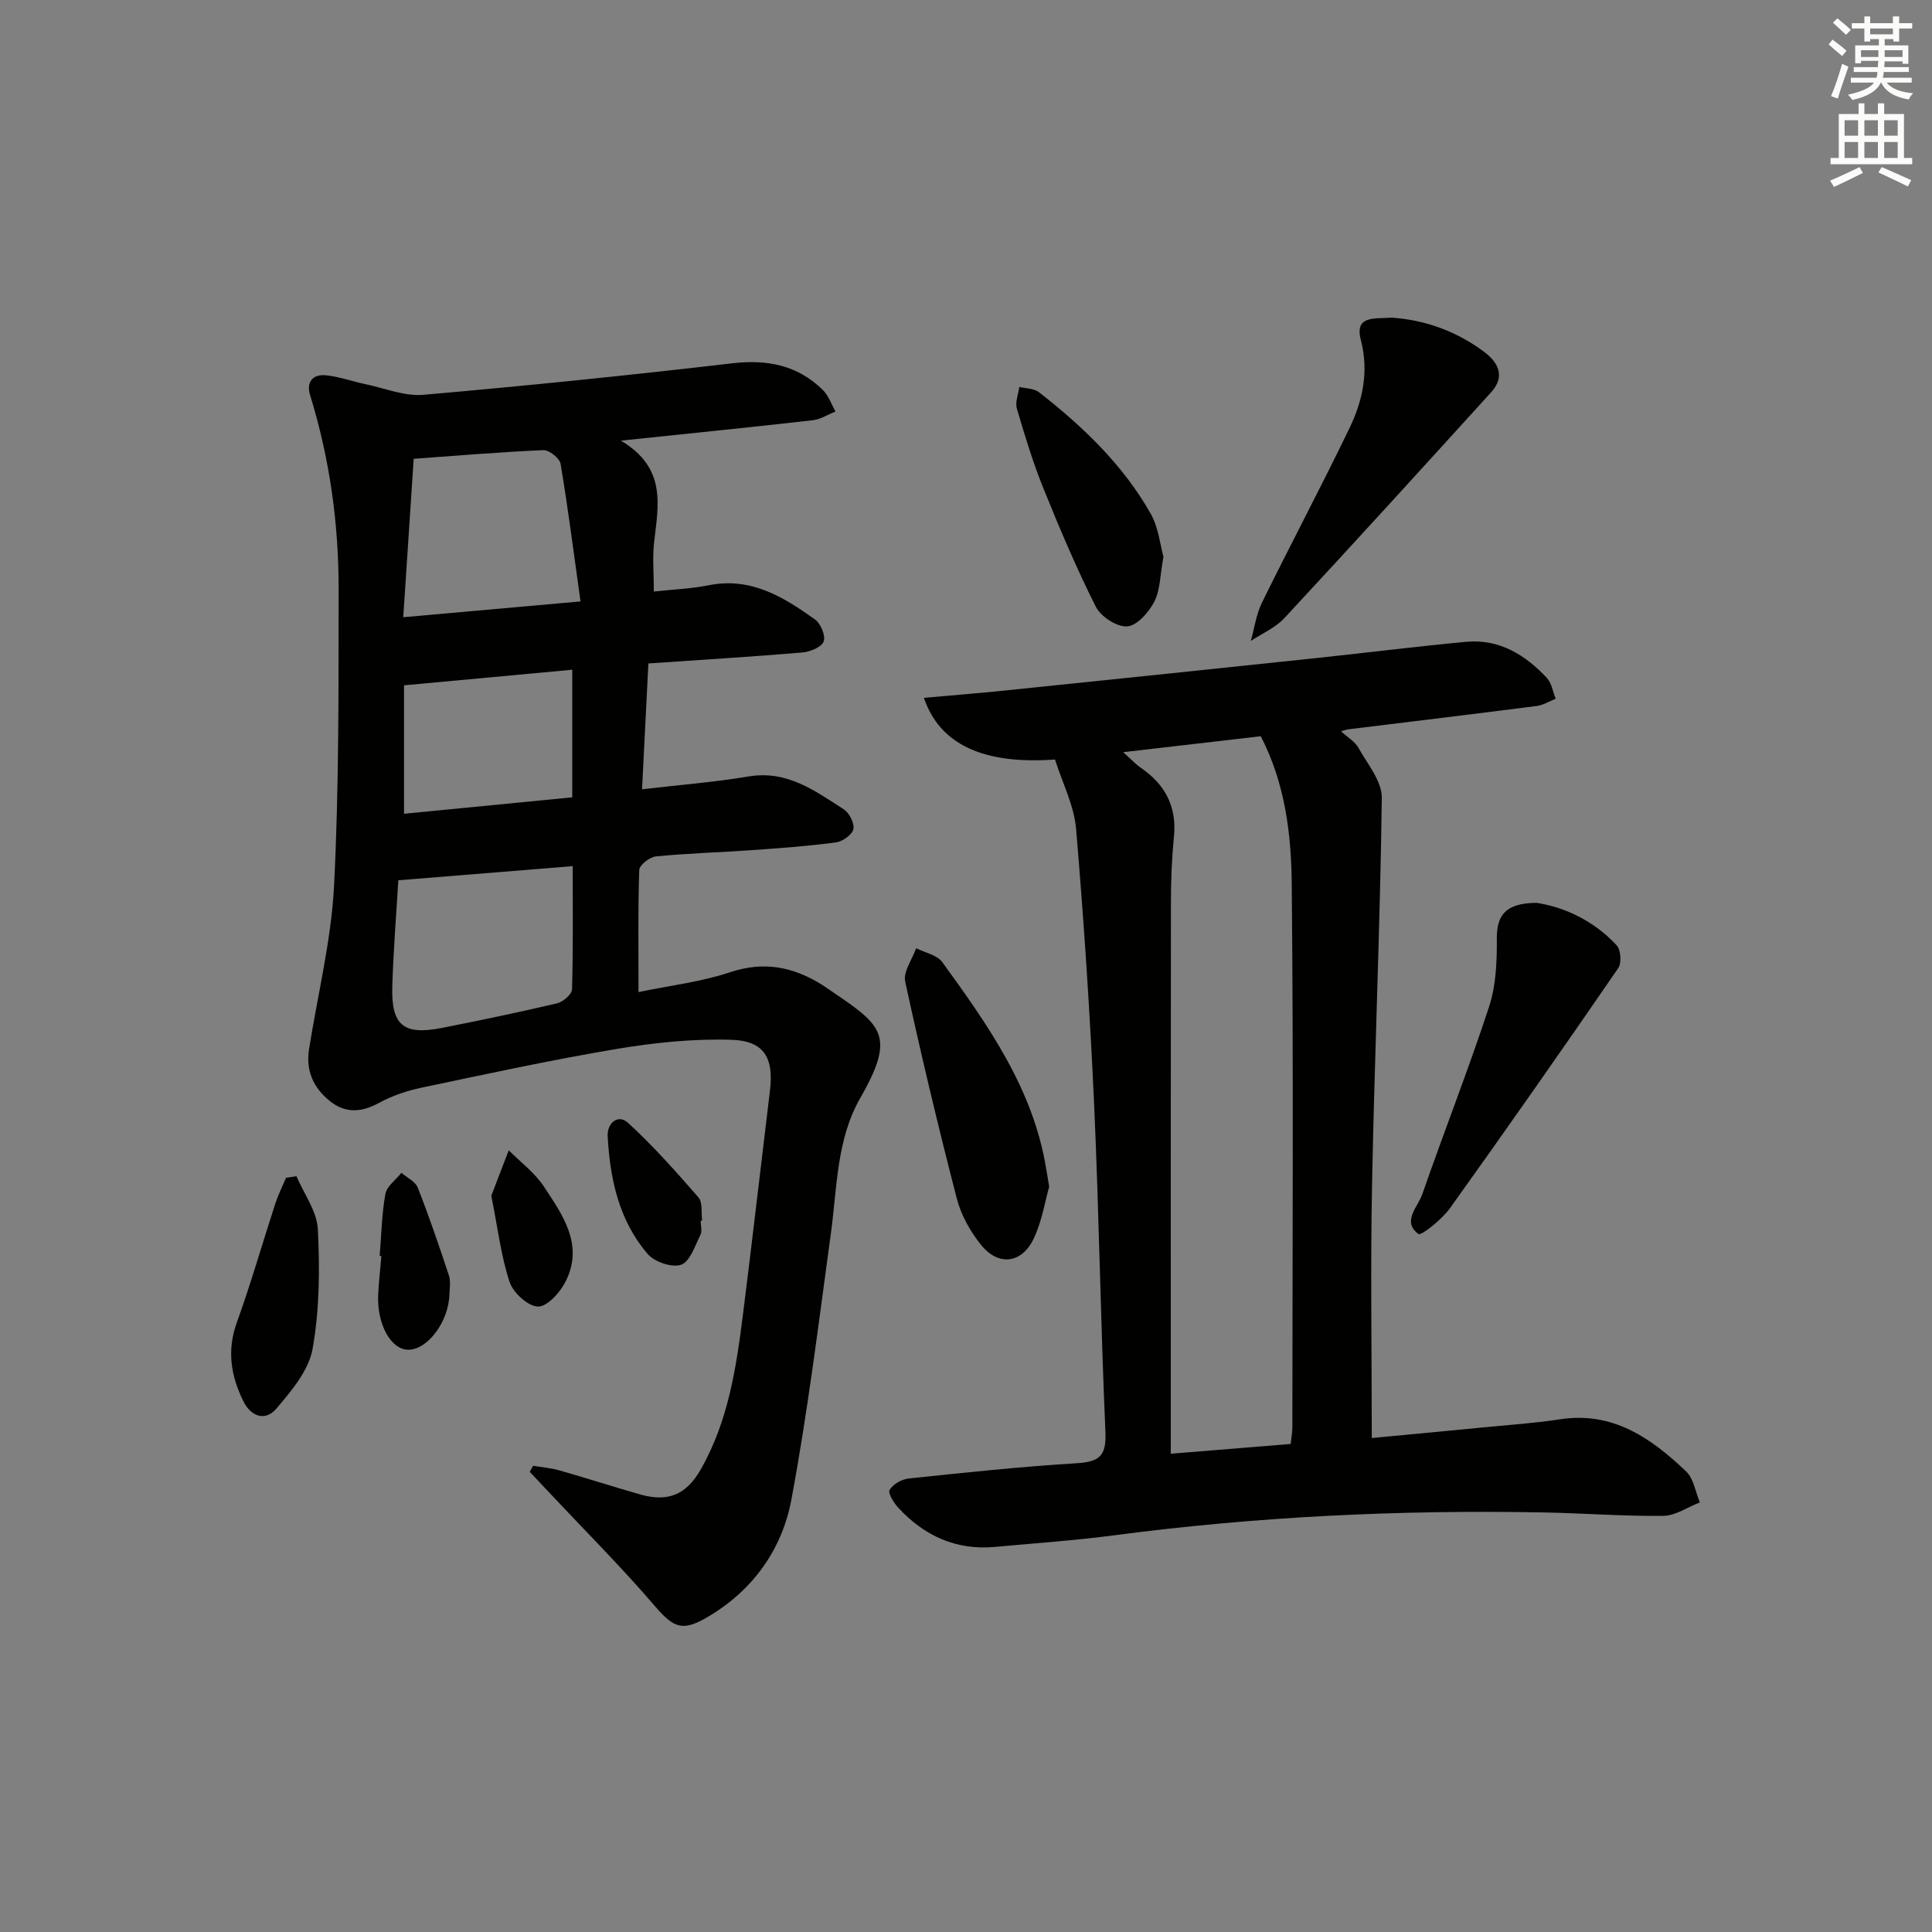
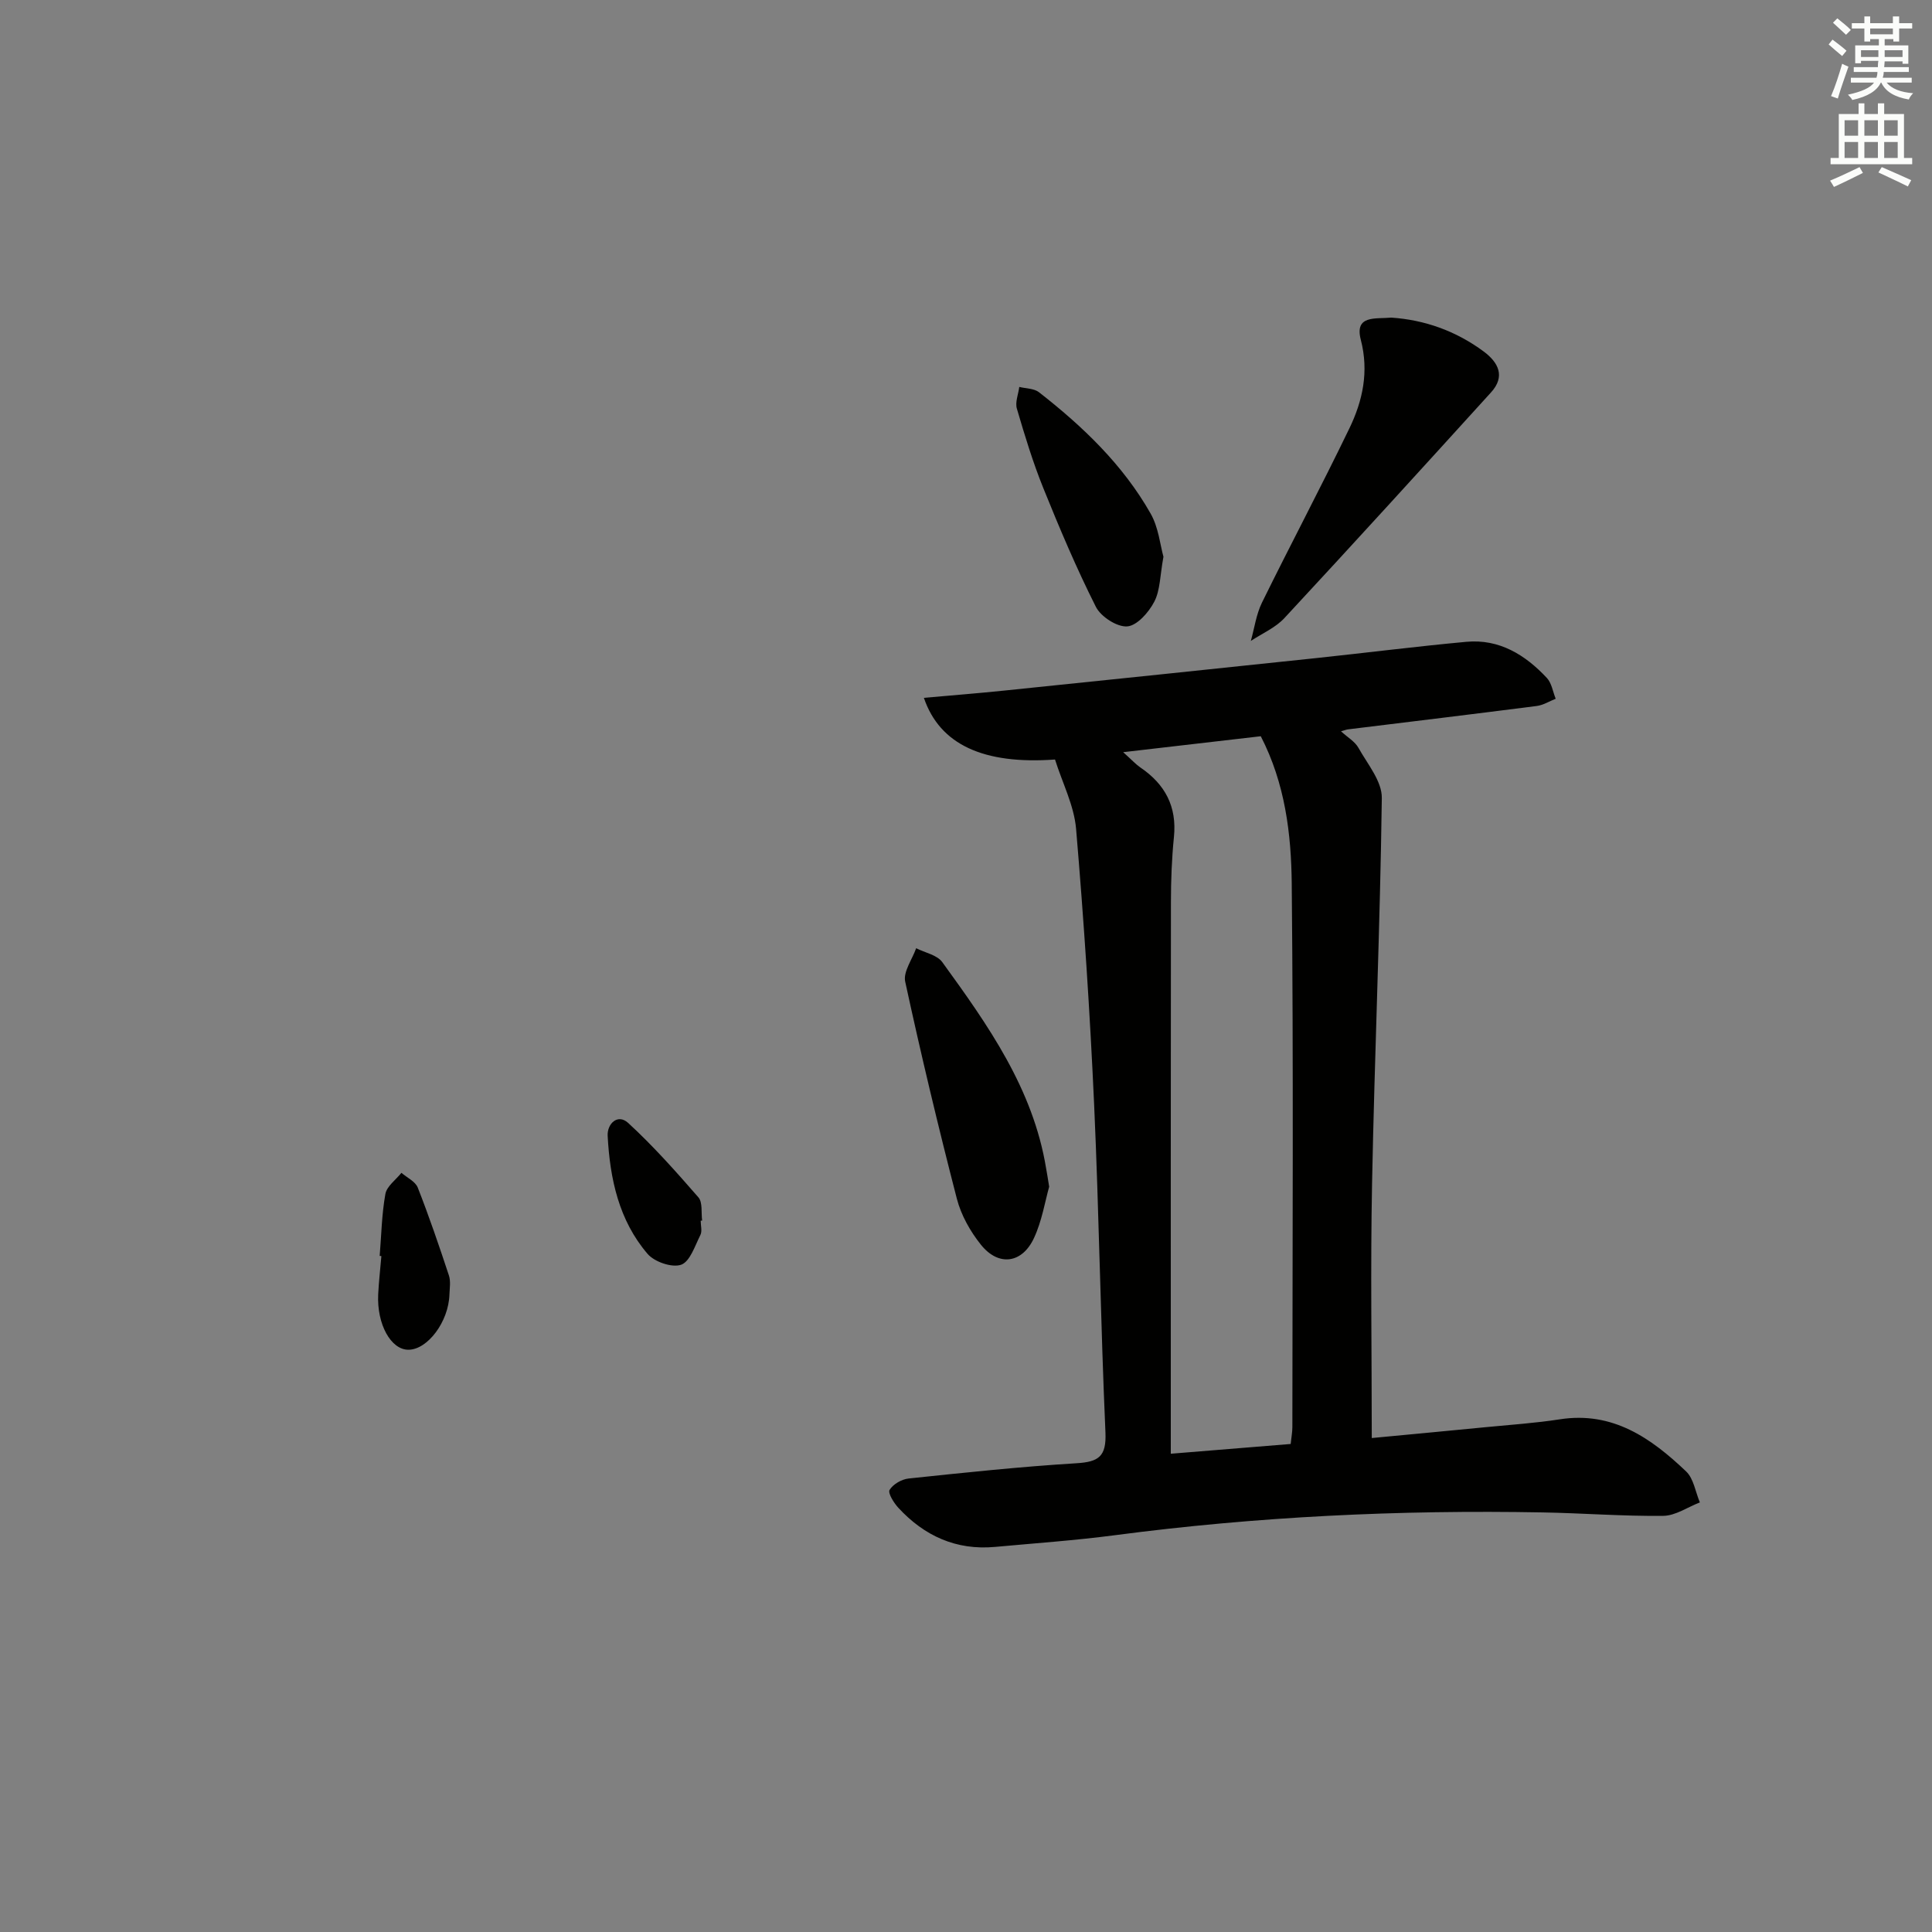
<svg xmlns="http://www.w3.org/2000/svg" enable-background="new 0 0 400 400" viewBox="0 0 400 400">
  <rect x="0" y="0" width="400" height="400" fill="#808080" stroke="none" />
  <g fill="#010100">
-     <path d="m132.2 205.4c6.44-1.34 12.93-2.1 19-4.12 7-2.33 13.03-1.1 18.96 2.59.56.35 1.1.74 1.65 1.11 10.59 7.2 13.87 9.17 6.31 22.33-4.94 8.61-4.79 18.5-6.09 28.02-2.52 18.39-4.77 36.85-8.17 55.09-1.9 10.2-7.77 18.62-17.06 24.19-5.43 3.26-7.23 2.56-11.23-2.11-6.8-7.93-14.2-15.33-21.35-22.95-1.51-1.61-3.02-3.21-4.54-4.82.23-.42.46-.84.69-1.26 1.83.31 3.71.46 5.49.97 5.58 1.59 11.1 3.38 16.69 4.97 5.8 1.65 9.56.02 12.52-5.16 5.76-10.07 7.39-21.26 8.8-32.49 1.93-15.31 3.68-30.64 5.54-45.96.82-6.73-1.17-10.31-7.94-10.52-7.86-.25-15.87.57-23.65 1.87-13.57 2.27-27.03 5.2-40.5 8.03-3.06.64-6.15 1.69-8.89 3.18-3.66 1.99-6.95 2.18-10.19-.44-3.35-2.71-4.94-6.25-4.27-10.59 1.77-11.31 4.61-22.55 5.19-33.91 1.04-20.41.92-40.89.95-61.34.02-13.68-1.85-27.15-5.91-40.28-.84-2.71.58-4.39 3.31-4.1 2.77.29 5.45 1.27 8.2 1.85 3.98.83 8.06 2.53 11.95 2.19 21.33-1.86 42.64-4.04 63.91-6.52 7.28-.85 13.55.37 18.79 5.52 1.19 1.17 1.77 2.96 2.63 4.46-1.58.62-3.12 1.63-4.75 1.81-12.66 1.44-25.33 2.71-39.7 4.22 9.53 5.64 7.76 13.37 6.89 21-.37 3.26-.06 6.59-.06 10.24 3.9-.43 7.69-.57 11.37-1.3 8.72-1.75 15.48 2.43 22.01 7.09 1.18.84 2.23 3.41 1.78 4.57-.46 1.17-2.81 2.12-4.42 2.26-10.41.88-20.83 1.51-31.87 2.27-.44 8.82-.86 17.16-1.31 26.05 7.97-.93 15.09-1.48 22.11-2.66 7.92-1.32 13.7 2.98 19.66 6.82 1.15.74 2.25 2.92 1.98 4.11-.27 1.16-2.24 2.55-3.62 2.73-5.75.77-11.56 1.19-17.36 1.6-6.63.47-13.29.65-19.91 1.3-1.28.13-3.41 1.8-3.44 2.81-.28 8.1-.15 16.22-.15 25.28zm-13.63-26.07c-12.24.99-23.89 1.93-36.1 2.92-.4 6.83-1.03 14.43-1.25 22.03-.23 8.03 2.35 10.1 10.27 8.54 7.97-1.57 15.93-3.23 23.84-5.09 1.24-.29 3.06-1.86 3.1-2.88.25-8.44.14-16.9.14-25.52zm-35.08-51.54c12.66-1.13 23.98-2.14 36.7-3.27-1.4-10-2.58-19.28-4.13-28.5-.19-1.16-2.37-2.87-3.57-2.82-8.66.36-17.31 1.1-26.84 1.79-.7 10.56-1.41 21.4-2.16 32.8zm34.99 10.87c-11.65 1.08-22.95 2.13-34.83 3.23v26.59c11.61-1.13 23.22-2.27 34.83-3.4 0-9.29 0-17.84 0-26.42z" />
    <path d="m218.43 157.25c-14.81 1.07-23.86-3.09-27.15-12.77 5.69-.51 11.21-.94 16.71-1.51 21.47-2.21 42.95-4.44 64.42-6.71 10.4-1.1 20.77-2.42 31.18-3.38 6.83-.63 12.2 2.7 16.67 7.48 1 1.07 1.24 2.86 1.83 4.31-1.31.52-2.59 1.33-3.95 1.5-13.01 1.67-26.04 3.24-39.06 4.84-.32.04-.63.17-1.44.4 1.36 1.25 2.88 2.11 3.61 3.42 1.88 3.36 4.89 6.93 4.84 10.39-.35 26.62-1.5 53.22-2.02 79.84-.34 17.4-.06 34.82-.06 52.67 7.2-.68 15.4-1.45 23.6-2.25 5.13-.5 10.28-.84 15.36-1.63 10.95-1.69 18.88 3.9 26.13 10.8 1.56 1.49 1.92 4.24 2.84 6.41-2.53.97-5.04 2.75-7.58 2.78-8.31.1-16.62-.56-24.93-.71-29.65-.55-59.19.85-88.61 4.72-8.23 1.08-16.53 1.66-24.8 2.42-8.05.74-14.65-2.27-20.03-8.1-.94-1.02-2.2-3.05-1.81-3.7.71-1.18 2.5-2.21 3.94-2.36 11.56-1.22 23.14-2.45 34.74-3.16 4.6-.28 6.23-1.38 6.01-6.38-1-22.6-1.32-45.24-2.34-67.84-.86-19.07-2.13-38.13-3.74-57.15-.42-4.82-2.83-9.46-4.36-14.33zm48.79 141.71c.16-1.51.35-2.49.35-3.47.02-37.49.24-74.99-.13-112.48-.1-10.36-1.37-20.82-6.41-30.58-9.21 1.07-18.31 2.12-28.49 3.3 1.84 1.65 2.62 2.52 3.55 3.16 5.12 3.47 7.6 8.08 6.96 14.41-.45 4.46-.62 8.96-.62 13.44-.05 36.16-.03 72.32-.03 108.48v5.76c8.67-.7 16.72-1.36 24.82-2.02z" />
    <path d="m288.07 65.76c6.85.46 13.37 2.75 19.12 7.02 3.04 2.26 4.52 5.15 1.52 8.45-14.2 15.64-28.42 31.26-42.79 46.74-1.86 2-4.61 3.18-6.95 4.73.75-2.66 1.11-5.5 2.31-7.94 5.93-12.07 12.24-23.95 18.09-36.06 2.77-5.73 4.08-11.76 2.37-18.35-1.34-5.17 3.02-4.29 6.33-4.59z" />
-     <path d="m318.12 186.92c5.69.87 11.81 3.64 16.59 8.79.87.94 1.06 3.67.33 4.73-11.46 16.67-23.05 33.25-34.83 49.69-1.66 2.32-5.96 5.78-6.54 5.35-3.48-2.57-.13-5.57.8-8.23 4.51-12.99 9.56-25.8 13.84-38.86 1.44-4.39 1.62-9.35 1.59-14.04-.04-4.89 1.82-7.37 8.22-7.43z" />
    <path d="m217.22 245.7c-.86 3.04-1.49 7.05-3.13 10.59-2.46 5.32-7.34 5.97-10.99 1.43-2.22-2.76-4.12-6.15-5-9.56-3.85-14.9-7.43-29.88-10.69-44.93-.44-2.04 1.46-4.6 2.27-6.91 1.84.93 4.33 1.39 5.41 2.88 9.46 13.04 18.79 26.2 21.49 42.66.18.98.34 1.96.64 3.84z" />
    <path d="m240.88 115.27c-.72 3.88-.66 6.93-1.9 9.31-1.14 2.2-3.57 4.96-5.6 5.11-2.11.16-5.46-2.01-6.49-4.05-4.02-7.98-7.52-16.25-10.87-24.55-2.17-5.37-3.86-10.93-5.49-16.49-.39-1.33.31-2.98.5-4.49 1.37.34 3.05.3 4.07 1.09 9.09 7.09 17.39 15.02 23.13 25.14 1.64 2.89 1.97 6.51 2.65 8.93z" />
-     <path d="m61.38 243.53c1.56 3.66 4.25 7.27 4.43 11 .41 8.24.35 16.69-1.1 24.77-.8 4.46-4.4 8.71-7.53 12.38-2.18 2.55-5.17 1.74-6.8-1.58-2.59-5.26-3.44-10.52-1.34-16.32 2.93-8.1 5.29-16.4 7.96-24.59.6-1.83 1.47-3.56 2.22-5.34.71-.1 1.44-.21 2.16-.32z" />
    <path d="m78.61 260.02c.35-4.28.42-8.62 1.18-12.82.29-1.61 2.17-2.93 3.32-4.38 1.16 1 2.88 1.79 3.38 3.05 2.35 5.98 4.43 12.08 6.45 18.19.4 1.2.16 2.64.11 3.97-.17 5.6-4.51 11.41-8.49 11.42-3.63.01-6.56-5.29-6.26-11.47.13-2.64.44-5.28.66-7.92-.12-.02-.23-.03-.35-.04z" />
    <path d="m145.07 252.73c0 1 .34 2.16-.06 2.96-1.13 2.24-2.15 5.51-3.99 6.16-1.88.66-5.52-.58-6.94-2.24-5.95-6.93-7.8-15.56-8.27-24.44-.13-2.54 2.1-4.64 4.23-2.69 5.2 4.77 9.92 10.09 14.56 15.42.9 1.04.55 3.18.77 4.81-.11 0-.21.01-.3.02z" />
-     <path d="m101.72 247.56c.98-2.56 2.3-5.98 3.61-9.4 2.44 2.46 5.36 4.61 7.23 7.44 3.91 5.91 8.36 12.08 4.57 19.67-1.13 2.27-3.78 5.25-5.72 5.24-2.05-.01-5.15-2.84-5.9-5.08-1.76-5.28-2.41-10.94-3.79-17.87z" />
  </g>
  <path d="m378.6 9.2.8-1c.9.7 1.9 1.4 2.9 2.3l-.9 1.1c-1.1-.9-2-1.7-2.8-2.4zm.5 10.7c.9-2.1 1.6-4.3 2.3-6.7.4.2.8.4 1.3.6-.7 2.1-1.5 4.2-2.2 6.6zm.4-15.2.9-.9c1 .8 2 1.6 2.8 2.4l-1 1c-1-.9-1.9-1.8-2.7-2.5zm12.5-1.3h1.2v1.4h2.7v1.1h-2.7v2.7h-1.2v-.5h-1.8v1.3h4.9v3.8h-1.2v-.5h-3.7c0 .4-.1.9-.1 1.2h5.1v1h-5.2c0 .5-.1.9-.2 1.2h6v1h-5.2c1.1 1.3 2.9 2 5.5 2.2-.4.4-.7.8-.9 1.3-2.9-.5-4.8-1.6-5.7-3.5h-.1c-.8 1.7-2.7 2.9-5.9 3.6-.2-.4-.6-.8-.9-1.1 2.8-.6 4.6-1.4 5.4-2.5h-4.8v-1h5.3c.1-.3.2-.7.2-1.2h-4.9v-1h5c0-.4 0-.8.1-1.3h-3.6v.5h-1.2v-3.7h4.9v-1.3h-1.8v.5h-1.2v-2.7h-2.6v-1.1h2.6v-1.4h1.2v1.4h4.7v-1.4zm-6.7 8.4h3.6c0-.4 0-.9 0-1.4h-3.6zm1.9-4.7h4.7v-1.2h-4.7zm6.7 3.3h-3.7v1.4h3.7z" fill="#fbfcfa" />
  <path d="m384.7 21.4h1.3v2.2h2.8v-2.2h1.3v2.2h4.1v9.1h1.7v1.3h-16.9v-1.3h1.7v-9.1h4.1v-2.2zm.3 13.2.7 1.2c-1.8.9-3.8 1.9-6 2.9-.2-.4-.5-.8-.8-1.3 2.4-1 4.4-2 6.1-2.8zm-3.1-6.5h2.8v-3.2h-2.8zm0 4.6h2.8v-3.3h-2.8zm4.1-4.6h2.8v-3.2h-2.8zm0 4.6h2.8v-3.3h-2.8v3.2zm3.6 1.9c2.1.9 4.1 1.8 6.1 2.7l-.7 1.3c-2.2-1.1-4.2-2-6.1-2.9zm3.3-9.7h-2.8v3.2h2.8zm-2.8 7.8h2.8v-3.3h-2.8z" fill="#fbfcfa" />
</svg>